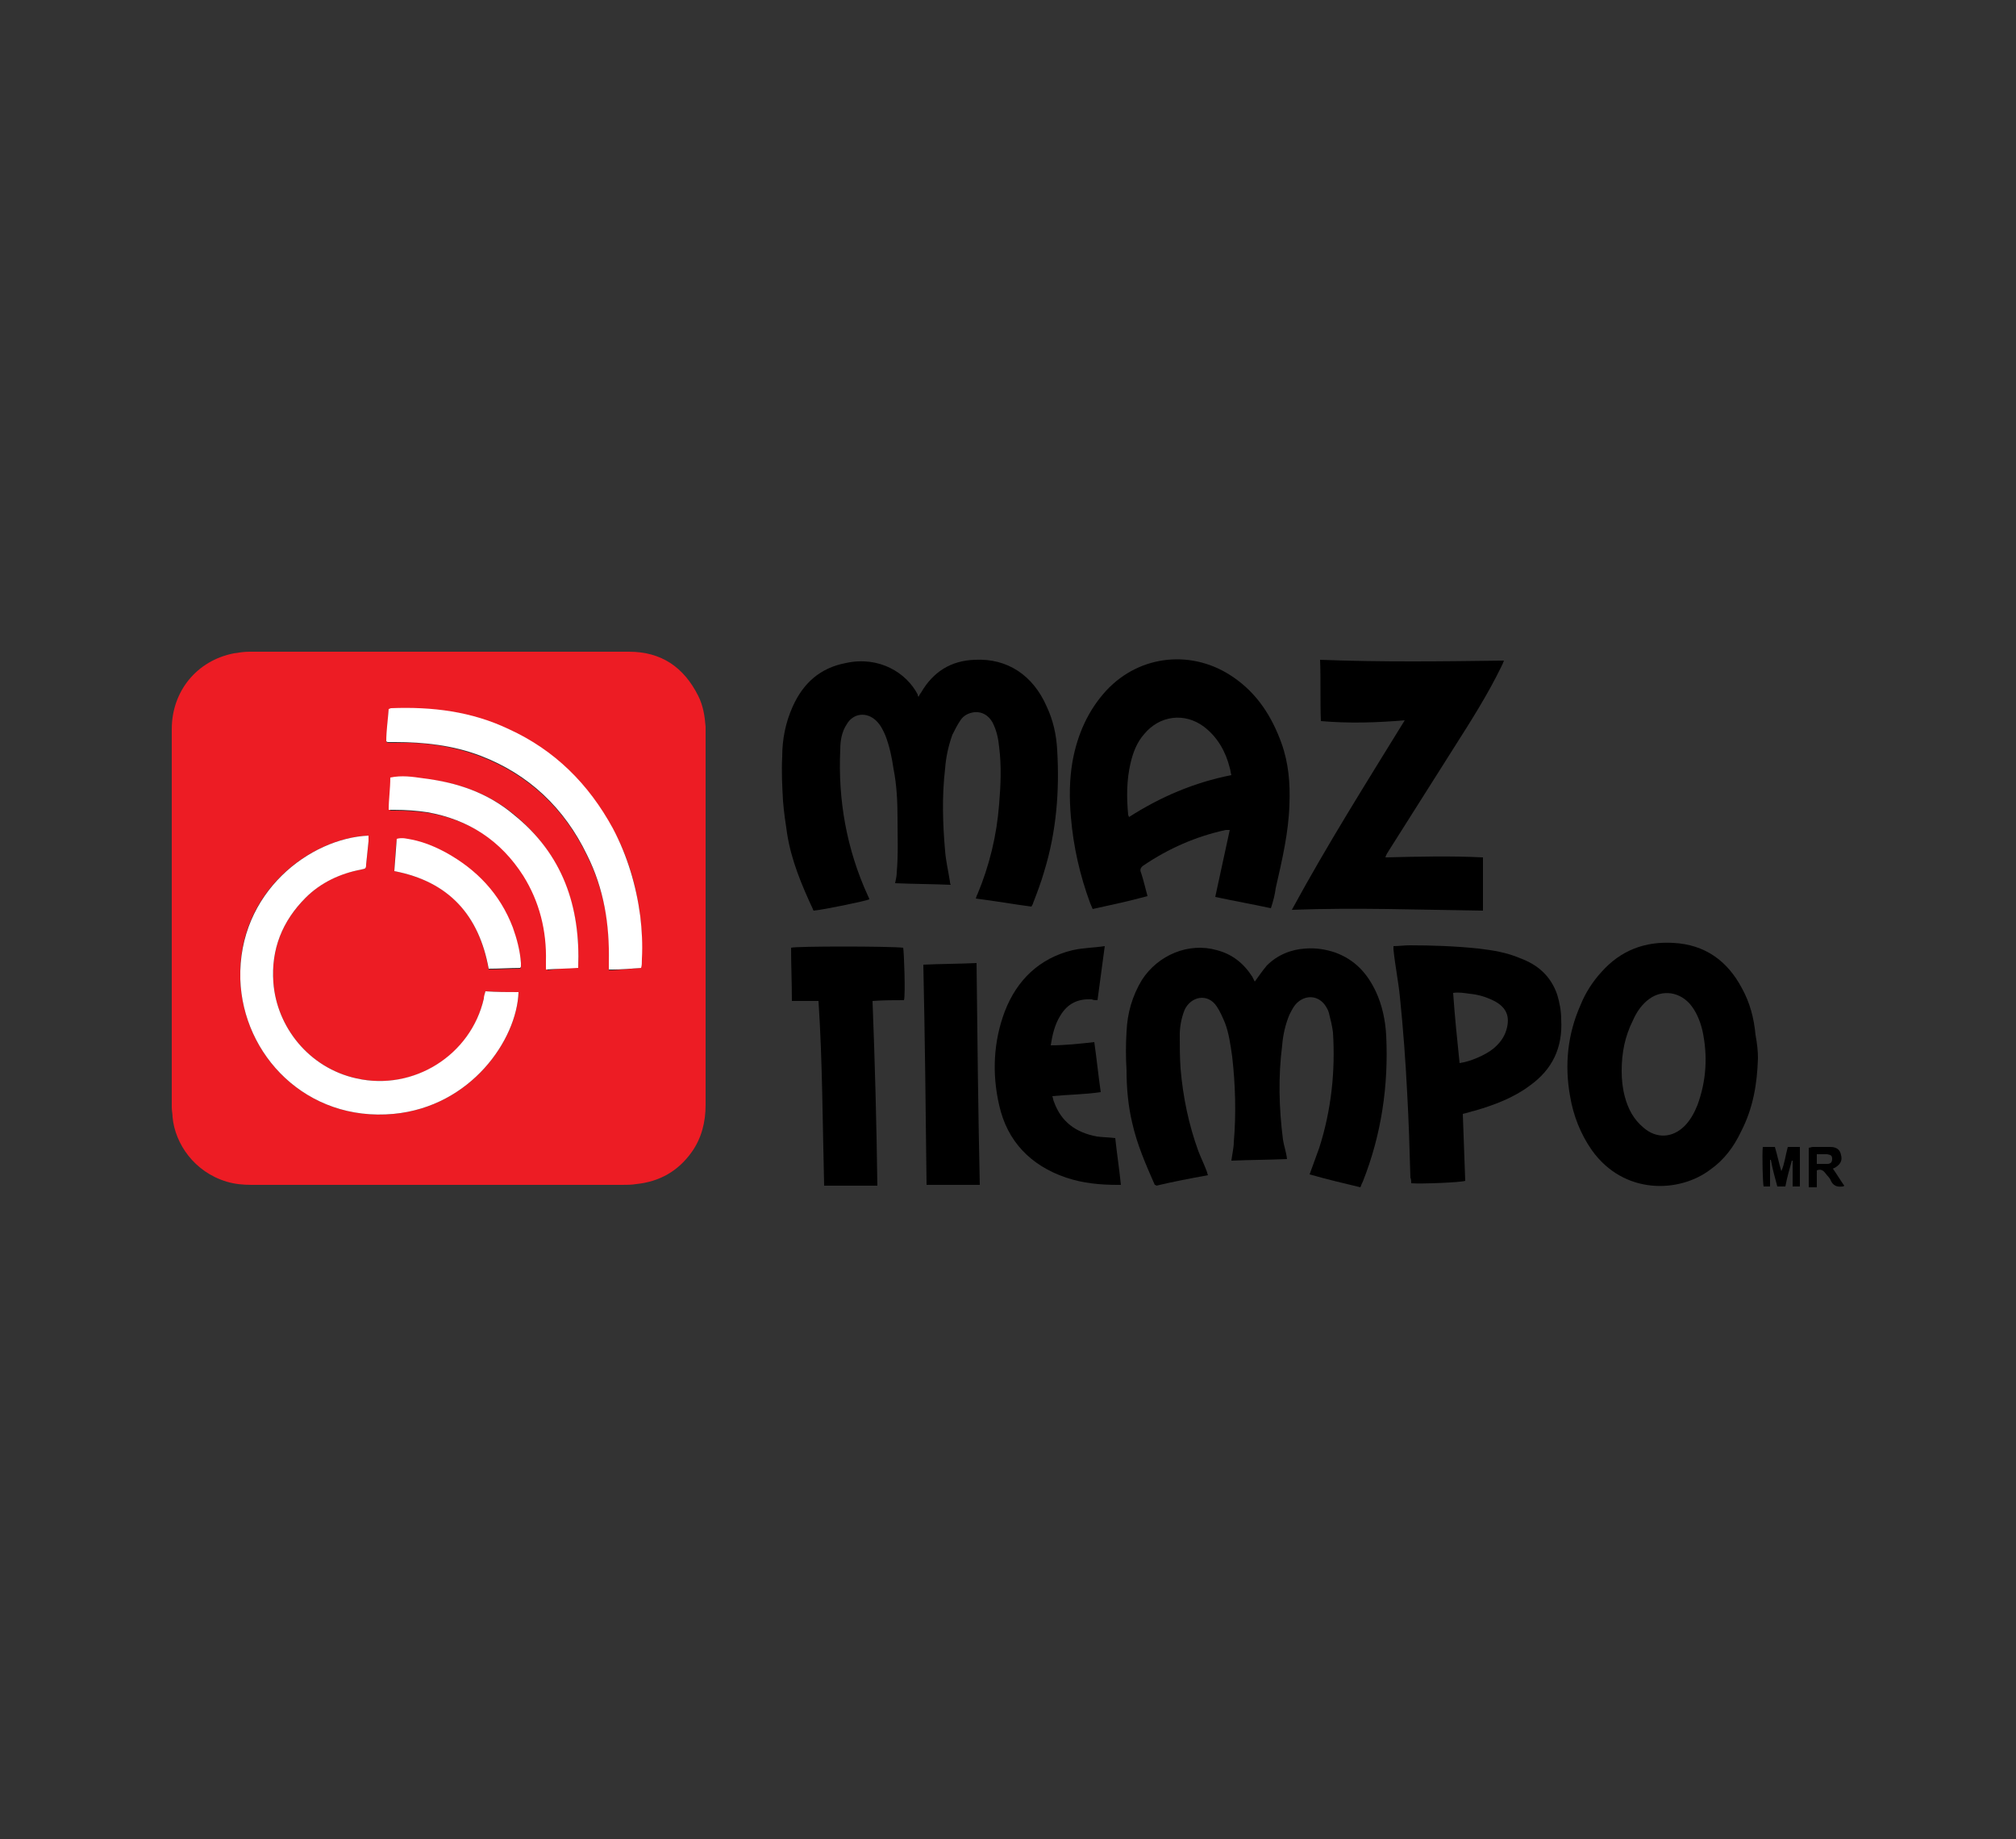
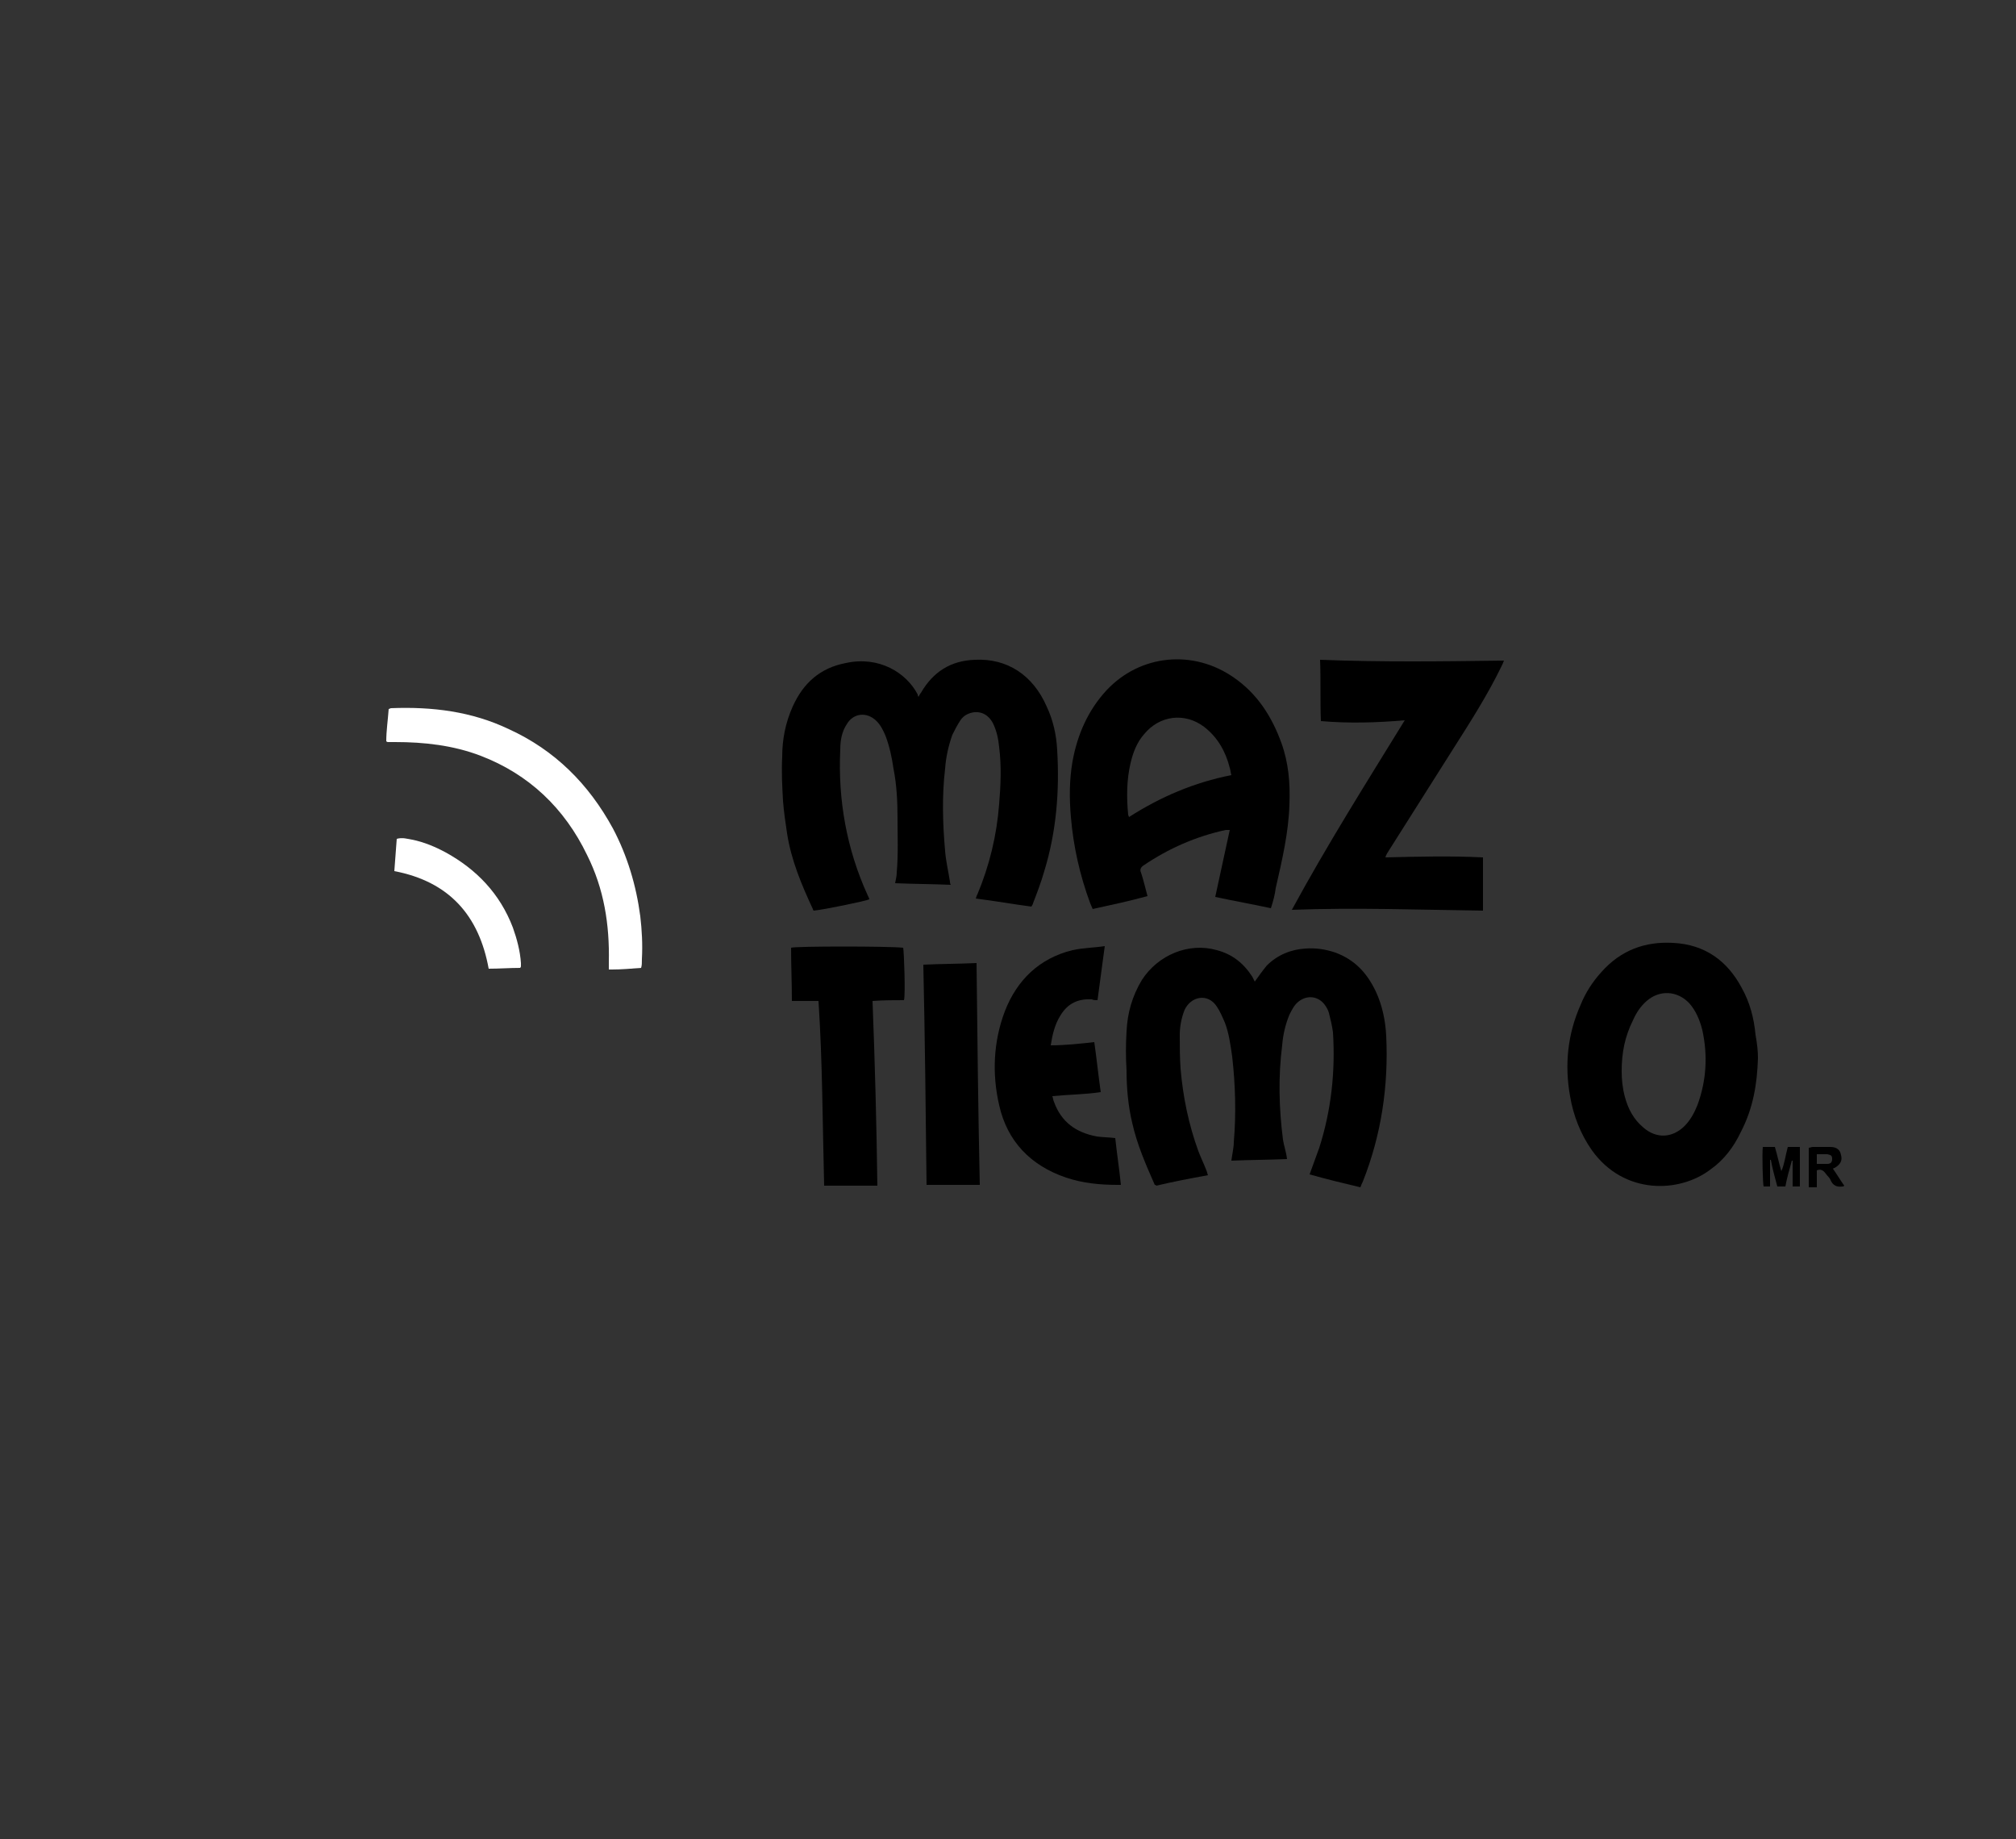
<svg xmlns="http://www.w3.org/2000/svg" version="1.1" id="Layer_1" x="0px" y="0px" viewBox="0 0 250 228" style="enable-background:new 0 0 250 228;" xml:space="preserve">
  <rect x="0" y="0" width="250" height="228" fill="#333333" stroke="none" />
  <style type="text/css">
	.st0{fill-rule:evenodd;clip-rule:evenodd;fill:#ED1C24;}
	.st1{fill-rule:evenodd;clip-rule:evenodd;}
	.st2{fill-rule:evenodd;clip-rule:evenodd;fill:#FFFFFF;}
</style>
  <g>
-     <path class="st0" d="M54.4,80.8c7.9,0,15.7,0,23.6,0c4,0,6.8,1.9,8.6,5.5c0.6,1.2,0.8,2.5,0.9,3.8c0,0.5,0,1.1,0,1.6   c0,15.1,0,30.2,0,45.3c0,2.1-0.5,4.1-1.7,5.8c-1.7,2.4-4,3.7-6.9,4c-0.6,0.1-1.2,0.1-1.8,0.1c-15.3,0-30.6,0-45.9,0   c-1.1,0-2.1-0.1-3.1-0.4c-4-1.2-6.4-4.7-6.7-8c0-0.4-0.1-0.8-0.1-1.2c0-15.6,0-31.3,0-46.9c0-4.7,3.1-8.5,7.7-9.4   c0.6-0.1,1.3-0.2,1.9-0.2C38.7,80.8,46.6,80.8,54.4,80.8z M60.2,122.9c-0.1,0.3-0.1,0.6-0.2,0.9c-1.6,7.1-8.7,11.5-15.8,9.9   c-5.9-1.3-9.9-6.4-10.3-11.9c-0.3-4.1,1.1-7.6,4-10.5c1.9-1.9,4.2-3,6.9-3.5c0.5-0.1,0.6-0.1,0.6-0.6c0.1-1,0.2-2,0.3-2.9   c0-0.2,0-0.5,0-0.7c-7.2,0.3-16.3,7-15.9,17.8c0.3,9.4,8.2,17.7,19,16.7c9.6-0.9,15.3-9.2,15.5-15.1C62.9,123,61.6,123,60.2,122.9z    M79.5,120c0-0.4,0.1-0.7,0.1-1c0-1.8,0-3.5-0.2-5.3c-0.5-3.9-1.5-7.5-3.4-10.9c-3-5.5-7.2-9.7-12.9-12.3   c-4.6-2.1-9.6-2.8-14.6-2.6c-0.1,0-0.2,0-0.3,0.1c-0.1,1.3-0.2,2.7-0.3,4c0.1,0,0.2,0.1,0.2,0.1c0.3,0,0.6,0,0.9,0   c3.6-0.1,7.2,0.4,10.6,1.7c6,2.3,10.4,6.5,13.2,12.3c2.1,4.2,2.9,8.7,2.7,13.3c0,0.3,0,0.6,0,0.9c0.2,0,0.3,0,0.4,0   C77.1,120.2,78.2,120.1,79.5,120z M71.7,120c0.3-7.6-2-14-7.8-18.9c-3.2-2.7-7.1-4.1-11.2-4.5c-1.4-0.1-2.7-0.3-4.1-0.1   c-0.1,1.3-0.2,2.6-0.2,4c0.3,0,0.5,0,0.7,0c1.4,0,2.7,0.1,4.1,0.3c5.1,0.9,9.1,3.5,11.9,7.9c2,3.2,2.9,6.8,2.8,10.6   c0,0.3,0,0.6,0,1C69.1,120.1,70.4,120,71.7,120z M48.9,108c6.8,1.3,10.5,5.4,11.7,12.2c1.3,0,2.6-0.1,3.9-0.1   c0.1-0.1,0.1-0.2,0.1-0.2c0-0.1,0-0.3,0-0.4c-0.1-1.5-0.5-3-1-4.4c-1.6-4.2-4.5-7.2-8.3-9.3c-1.3-0.7-2.7-1.3-4.2-1.6   c-0.6-0.1-1.2-0.3-1.9-0.1C49,105.4,49,106.7,48.9,108z" />
    <path class="st1" d="M113.9,86.4c0.1-0.2,0.2-0.4,0.3-0.5c1.5-2.6,3.7-4,6.7-4.1c4-0.2,7.2,1.9,8.9,5.8c0.8,1.7,1.2,3.5,1.3,5.4   c0.3,5.1-0.1,10.1-1.6,15c-0.4,1.4-0.9,2.7-1.4,4c0,0.1-0.1,0.2-0.2,0.4c-2.3-0.3-4.5-0.7-6.9-1c0.1-0.2,0.1-0.4,0.2-0.5   c1.5-3.6,2.4-7.3,2.7-11.2c0.2-2.4,0.3-4.7,0-7.1c-0.1-1-0.3-2-0.8-3c-0.5-0.9-1.3-1.4-2.3-1.3c-0.7,0.1-1.3,0.4-1.7,1   c-0.4,0.6-0.7,1.2-1,1.8c-0.5,1.4-0.8,2.8-0.9,4.2c-0.4,3.4-0.3,6.8,0,10.2c0.1,1.3,0.4,2.5,0.6,3.8c0,0.1,0,0.2,0.1,0.4   c-2.3-0.1-4.6-0.1-6.9-0.2c0.1-0.5,0.2-0.9,0.2-1.3c0.2-2.3,0.1-4.5,0.1-6.8c0-2-0.1-4.1-0.5-6.1c-0.2-1.4-0.5-2.8-1-4.1   c-0.3-0.7-0.6-1.3-1.1-1.8c-1.2-1.2-2.9-1-3.7,0.4c-0.6,0.9-0.8,2-0.8,3.1c-0.3,6.3,0.8,12.4,3.4,18.1c0.1,0.2,0.2,0.4,0.2,0.5   c-0.4,0.2-5.7,1.3-6.9,1.4c0,0-0.1-0.1-0.1-0.2c-1.4-3-2.7-6.1-3.2-9.4c-0.2-1.3-0.4-2.7-0.5-4c-0.1-1.8-0.2-3.6-0.1-5.5   c0-2.1,0.4-4.2,1.3-6.2c1.3-2.9,3.4-4.8,6.6-5.4c4.1-0.9,7.5,1.2,8.9,3.9C113.8,86.2,113.8,86.2,113.9,86.4z" />
    <path class="st1" d="M159.6,143.7c-2.3,0.1-4.6,0.1-6.9,0.2c0.1-0.8,0.3-1.6,0.3-2.3c0.3-3.5,0.2-7.1-0.2-10.6   c-0.2-1.4-0.4-2.9-0.9-4.2c-0.3-0.7-0.6-1.4-1-2c-1.1-1.7-3.2-1.3-4,0.4c-0.4,1-0.6,2.1-0.6,3.1c0,1.4,0,2.8,0.1,4.2   c0.3,3.5,1,6.9,2.2,10.2c0.3,0.8,0.7,1.6,1,2.4c0.1,0.2,0.1,0.4,0.2,0.6c-2.2,0.4-4.3,0.8-6.4,1.3c-0.1-0.1-0.1-0.1-0.2-0.1   c-1.1-2.5-2.2-5-2.8-7.7c-0.5-2.1-0.7-4.3-0.7-6.5c-0.1-1.6-0.1-3.2,0-4.8c0.1-2.3,0.7-4.4,1.9-6.4c2-3.1,5.8-4.7,9.3-3.7   c1.9,0.5,3.3,1.6,4.4,3.3c0.1,0.2,0.2,0.4,0.3,0.6c0,0,0,0,0,0c0.5-0.7,1-1.4,1.5-2c1.3-1.3,3-2,4.8-2.1c1.3-0.1,2.5,0.1,3.7,0.5   c2.4,0.9,3.9,2.5,5,4.8c0.8,1.7,1.2,3.6,1.3,5.5c0.3,6.2-0.6,12.3-2.9,18.1c-0.1,0.2-0.2,0.4-0.3,0.7c-2.1-0.5-4.2-1-6.3-1.6   c0.4-1.1,0.8-2.2,1.2-3.3c1.5-4.7,2-9.5,1.7-14.3c-0.1-0.8-0.3-1.6-0.5-2.4c-0.1-0.4-0.3-0.7-0.5-1c-0.8-1.1-2.2-1.3-3.3-0.4   c-0.5,0.4-0.8,1-1.1,1.6c-0.5,1.2-0.8,2.5-0.9,3.8c-0.5,3.9-0.4,7.8,0.1,11.7C159.2,142,159.5,142.8,159.6,143.7z" />
    <path class="st1" d="M157.6,112.6c-2.3-0.5-4.6-0.9-6.9-1.4c0.6-2.8,1.2-5.5,1.8-8.3c-0.2,0-0.4,0-0.5,0c-3.7,0.8-7.1,2.3-10.2,4.4   c-0.3,0.2-0.5,0.5-0.3,0.9c0.3,0.9,0.5,1.8,0.8,2.9c-2.2,0.6-4.5,1.1-6.8,1.6c-0.1-0.2-0.2-0.5-0.3-0.7c-1.3-3.5-2.1-7.1-2.4-10.7   c-0.2-2.3-0.2-4.6,0.2-6.9c0.6-3.3,1.9-6.3,4.2-8.8c4.2-4.5,10.8-5.1,15.8-1.6c2.9,2,4.7,4.8,5.9,8.1c0.9,2.5,1.1,5,1,7.6   c-0.1,3.5-0.9,6.9-1.7,10.4C158.1,110.9,157.9,111.7,157.6,112.6z M152.7,96.1c-0.1-0.3-0.1-0.6-0.2-0.9c-0.5-2-1.5-3.8-3.2-5.1   c-2.4-1.8-5.5-1.4-7.4,0.9c-0.9,1-1.4,2.3-1.7,3.6c-0.5,2.1-0.5,4.3-0.3,6.4c0,0.1,0.1,0.2,0.1,0.3C143.9,98.8,148.1,97,152.7,96.1   z" />
    <path class="st1" d="M160.2,112.8c4.4-8.1,9.2-15.7,14-23.5c-3.5,0.3-6.9,0.4-10.4,0.1c-0.1-2.5,0-5-0.1-7.6   c7.6,0.3,15.2,0.2,22.8,0.1c-0.1,0.3-0.2,0.5-0.3,0.7c-1.7,3.5-3.8,6.8-5.9,10.1c-2.7,4.3-5.4,8.5-8.1,12.8   c-0.1,0.2-0.3,0.4-0.4,0.8c4.1-0.1,8.1-0.2,12.1,0c0,2.2,0,4.4,0,6.6C176,112.8,168.2,112.5,160.2,112.8z" />
    <path class="st1" d="M218,131.2c-0.1,3.2-0.6,6.2-2.1,9.1c-0.9,1.9-2.1,3.5-3.8,4.7c-3.8,2.9-10.7,3.2-14.7-2.4   c-1.4-2-2.3-4.3-2.7-6.7c-0.7-3.9-0.3-7.7,1.3-11.3c0.6-1.5,1.5-2.9,2.6-4.1c2.4-2.7,5.4-3.8,8.9-3.6c3.9,0.2,6.7,2.2,8.5,5.6   c1,1.8,1.5,3.7,1.7,5.8C217.9,129.4,218,130.3,218,131.2z M201.1,132.8c0,1,0.1,2.1,0.4,3.2c0.4,1.5,1.1,2.8,2.3,3.8   c1.6,1.4,3.6,1.3,5.1-0.2c0.7-0.7,1.2-1.6,1.6-2.6c1.1-3,1.3-6.1,0.6-9.3c-0.3-1.2-0.8-2.4-1.6-3.3c-1.5-1.6-3.7-1.7-5.3-0.3   c-0.8,0.7-1.3,1.5-1.7,2.4C201.5,128.5,201.1,130.5,201.1,132.8z" />
-     <path class="st1" d="M172.8,117.3c0.7,0,1.3-0.1,2-0.1c2.8,0,5.7,0.1,8.5,0.4c1.8,0.2,3.6,0.5,5.2,1.2c2.2,0.8,3.8,2.2,4.6,4.5   c0.3,1,0.5,2,0.5,3.1c0.2,3.5-1.1,6.2-3.9,8.2c-2,1.5-4.4,2.4-6.8,3.1c-0.5,0.1-1,0.3-1.5,0.4c0.1,2.8,0.2,5.6,0.3,8.3   c-0.5,0.2-5.4,0.4-6.7,0.3c0-0.2,0-0.5-0.1-0.7c-0.1-3.5-0.2-7-0.4-10.5c-0.2-4-0.5-8-0.9-11.9c-0.2-2-0.6-3.9-0.8-5.9   C172.8,117.6,172.8,117.5,172.8,117.3z M181,131.8c1.4-0.2,3.2-1,4.2-1.8c0.7-0.6,1.3-1.3,1.6-2.3c0.5-1.7,0-2.8-1.5-3.6   c-1-0.5-2-0.8-3.1-0.9c-0.7-0.1-1.3-0.2-2-0.1C180.4,126,180.7,128.9,181,131.8z" />
    <path class="st1" d="M137,117.3c-0.3,2.3-0.6,4.5-0.9,6.7c-0.3,0-0.5,0-0.7-0.1c-1.7-0.1-3,0.5-3.9,2c-0.7,1.1-1,2.4-1.2,3.7   c1.8,0,3.6-0.2,5.4-0.4c0.3,2.1,0.5,4.1,0.8,6.2c-2,0.3-4,0.3-6,0.5c0.1,0.3,0.1,0.5,0.2,0.7c0.9,2.5,2.7,3.8,5.3,4.3   c0.7,0.1,1.5,0.1,2.3,0.2c0.2,1.9,0.5,3.8,0.7,5.8c-0.2,0-0.3,0-0.4,0c-2.2,0-4.3-0.2-6.4-0.9c-4.4-1.5-7.3-4.5-8.3-9   c-0.9-3.9-0.7-7.9,0.7-11.6c1.5-3.9,4.3-6.6,8.4-7.6C134.4,117.5,135.7,117.5,137,117.3z" />
    <path class="st1" d="M101.5,124.1c-1.1,0-2.2,0-3.3,0c0-2.2-0.1-4.4-0.1-6.6c0.6-0.2,12.1-0.2,13.9,0c0.1,0.4,0.3,5.8,0.1,6.5   c-1.3,0-2.5,0-3.9,0.1c0.3,7.7,0.5,15.3,0.6,22.9c-2.2,0-4.4,0-6.6,0C102,139.3,102,131.7,101.5,124.1z" />
    <path class="st1" d="M114.9,146.9c-0.1-9.1-0.2-18.2-0.4-27.3c2.2-0.1,4.4-0.1,6.6-0.2c0.1,9.2,0.2,18.3,0.4,27.5   C119.3,146.9,117.1,146.9,114.9,146.9z" />
    <path class="st1" d="M221.7,142.2c0.5,0,1,0,1.5,0c0,1.7,0,3.3,0,4.9c-0.3,0-0.6,0-0.9,0c0-1.1,0-2.2,0-3.2c0,0-0.1,0-0.1,0   c-0.3,1.1-0.6,2.1-0.8,3.2c-0.2,0-0.3,0-0.5,0c-0.2,0-0.3,0-0.5,0c-0.3-1.1-0.6-2.2-0.8-3.3c0,0-0.1,0-0.1,0c0,1.1,0,2.1,0,3.3   c-0.3,0-0.6,0-0.8,0c-0.1-0.4-0.2-3.9-0.1-4.9c0.5,0,0.9,0,1.5,0c0.3,1,0.5,2,0.8,3C221.3,144.3,221.4,143.3,221.7,142.2z" />
    <path class="st1" d="M225.3,147.2c-0.4,0-0.7,0-1,0c0-1.6,0-3.3,0-4.9c0.2,0,0.3-0.1,0.5-0.1c0.7,0,1.4,0,2.2,0   c0.8,0,1.2,0.4,1.3,1c0.2,0.7-0.1,1.2-0.8,1.6c-0.1,0-0.2,0.1-0.2,0.1c0.5,0.7,0.9,1.4,1.4,2.1c-0.1,0.1-0.1,0.1-0.2,0.1   c-0.7,0.1-1.2-0.1-1.5-0.8c-0.1-0.3-0.4-0.5-0.6-0.8c-0.3-0.4-0.6-0.6-1.1-0.4C225.3,145.8,225.3,146.5,225.3,147.2z M225.3,143.1   c0,0.4,0,0.8,0,1.2c0.5,0,0.9,0,1.3,0c0.4,0,0.6-0.2,0.6-0.6c0-0.4-0.1-0.5-0.6-0.6C226.2,143.1,225.8,143.1,225.3,143.1z" />
-     <path class="st2" d="M60.2,122.9c1.4,0.1,2.7,0.1,4.1,0.1c-0.2,5.9-5.9,14.2-15.5,15.1c-10.8,1-18.7-7.3-19-16.7   c-0.3-10.8,8.7-17.5,15.9-17.8c0,0.2,0,0.5,0,0.7c-0.1,1-0.2,2-0.3,2.9c0,0.5-0.1,0.5-0.6,0.6c-2.6,0.5-5,1.6-6.9,3.5   c-2.9,2.9-4.3,6.4-4,10.5c0.4,5.5,4.4,10.6,10.3,11.9c7.1,1.6,14.2-2.9,15.8-9.9C60,123.5,60.1,123.3,60.2,122.9z" />
    <path class="st2" d="M79.5,120c-1.3,0.1-2.5,0.2-3.6,0.2c-0.1,0-0.2,0-0.4,0c0-0.3,0-0.6,0-0.9c0.1-4.7-0.6-9.1-2.7-13.3   c-2.8-5.8-7.2-10-13.2-12.3c-3.4-1.3-7-1.7-10.6-1.7c-0.3,0-0.6,0-0.9,0c0,0-0.1,0-0.2-0.1c0-1.3,0.2-2.6,0.3-4   c0.1,0,0.2-0.1,0.3-0.1c5.1-0.2,10,0.4,14.6,2.6c5.7,2.6,9.9,6.8,12.9,12.3c1.8,3.4,2.9,7.1,3.4,10.9c0.2,1.7,0.3,3.5,0.2,5.3   C79.6,119.4,79.6,119.7,79.5,120z" />
-     <path class="st2" d="M71.7,120c-1.4,0.1-2.6,0.1-4,0.2c0-0.4,0-0.7,0-1c0.1-3.8-0.8-7.4-2.8-10.6c-2.8-4.4-6.8-7-11.9-7.9   c-1.3-0.2-2.7-0.3-4.1-0.3c-0.2,0-0.4,0-0.7,0c0-1.3,0.2-2.6,0.2-4c1.4-0.3,2.8-0.1,4.1,0.1c4.2,0.5,8,1.8,11.2,4.5   C69.8,105.9,72,112.4,71.7,120z" />
    <path class="st2" d="M48.9,108c0.1-1.3,0.2-2.6,0.3-4c0.7-0.2,1.3,0,1.9,0.1c1.5,0.3,2.9,0.9,4.2,1.6c3.8,2.1,6.7,5.1,8.3,9.3   c0.5,1.4,0.9,2.9,1,4.4c0,0.1,0,0.3,0,0.4c0,0,0,0.1-0.1,0.2c-1.3,0-2.6,0.1-3.9,0.1C59.4,113.5,55.7,109.3,48.9,108z" />
  </g>
</svg>